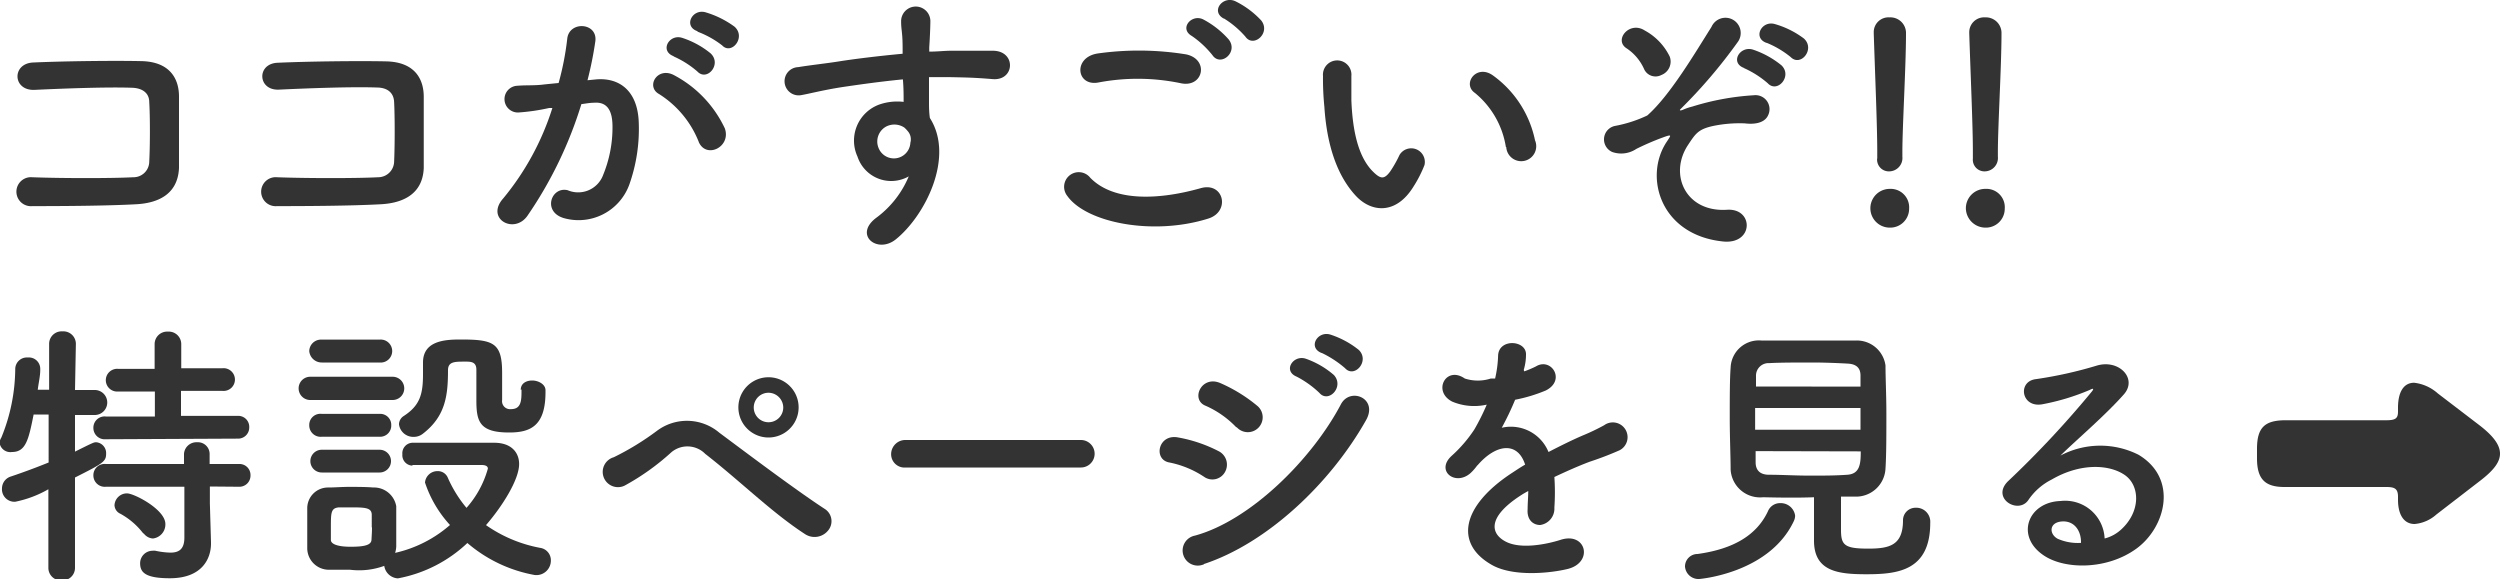
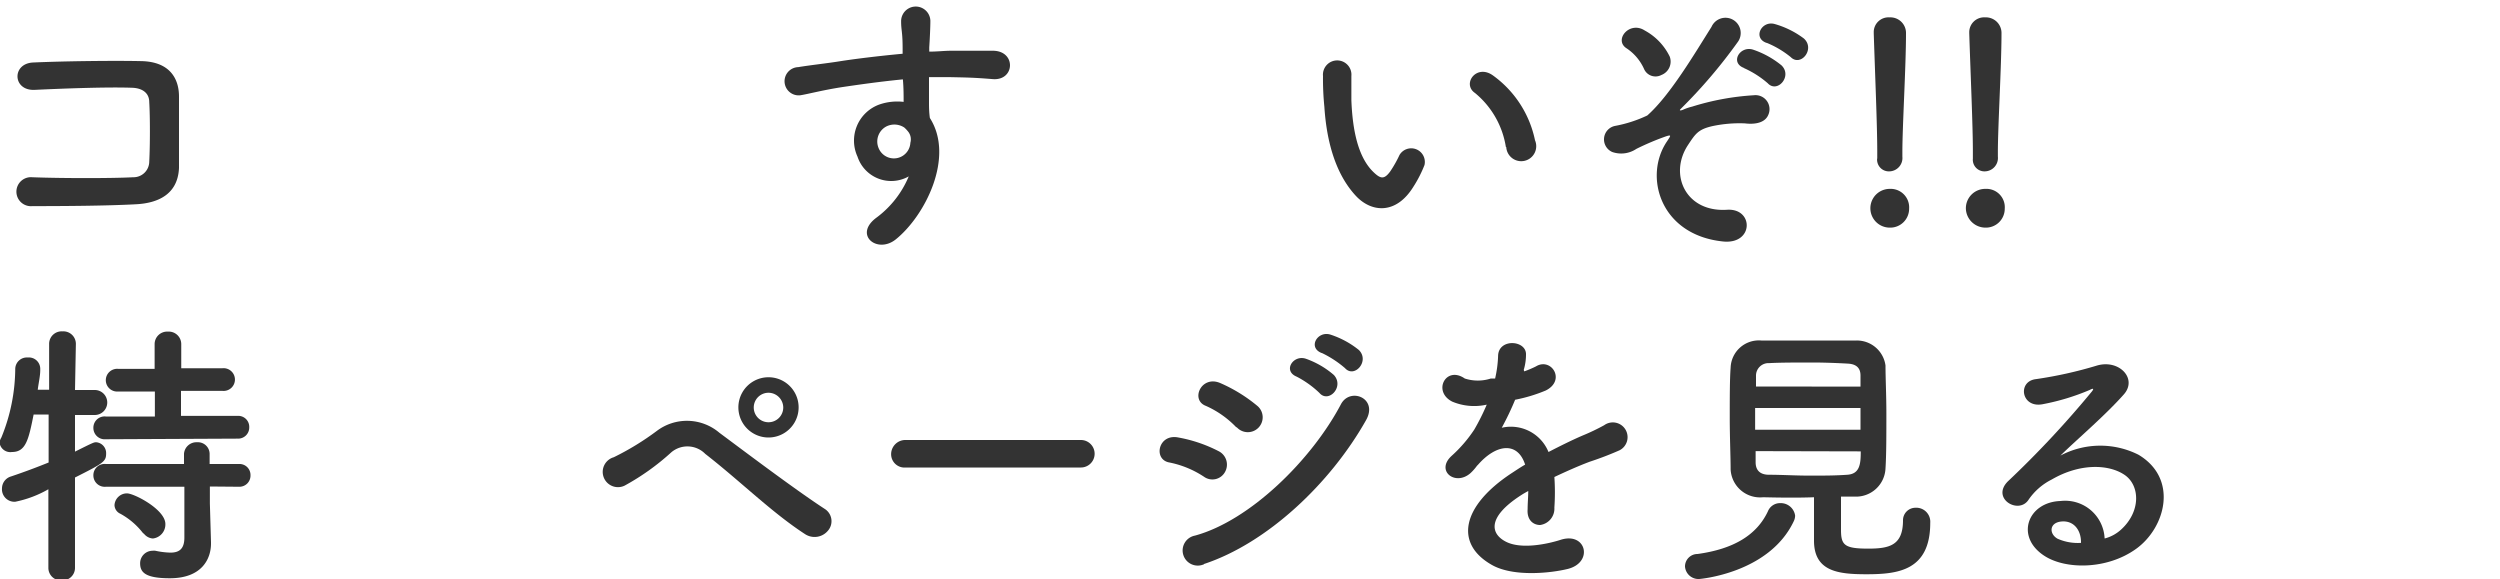
<svg xmlns="http://www.w3.org/2000/svg" width="200" height="46.35" viewBox="0 0 200 46.35">
  <defs>
    <style>
      .a {
        fill: #333;
      }
    </style>
  </defs>
  <title>label-special-mb</title>
  <g>
    <path class="a" d="M10.9,16.34c-2.36.13-6,.15-8.32.15a1.16,1.16,0,1,1,0-2.31c2.38.09,6.42.09,8.07,0a1.26,1.26,0,0,0,1.29-1.25c.07-1.33.07-3.6,0-4.76,0-.73-.55-1.13-1.4-1.15-2-.07-5.47.06-7.78.17C1,7.26.93,5.08,2.65,5c2.44-.11,6.45-.16,8.67-.11s3,1.35,3,2.84,0,3.72,0,5.7C14.23,15.58,12.59,16.25,10.9,16.34Z" />
-     <path class="a" d="M30.47,16.34c-2.35.13-6,.15-8.31.15a1.16,1.16,0,1,1,0-2.31c2.38.09,6.43.09,8.08,0a1.28,1.28,0,0,0,1.29-1.25c.06-1.33.06-3.6,0-4.76C31.5,7.42,31,7,30.12,7c-2-.07-5.47.06-7.79.17-1.73.09-1.82-2.09-.11-2.15,2.45-.11,6.45-.16,8.68-.11s3,1.35,3,2.84,0,3.72,0,5.7C33.81,15.58,32.16,16.25,30.47,16.34Z" />
-     <path class="a" d="M47.71,6.35c1.87-.15,3.3.94,3.39,3.43a13.32,13.32,0,0,1-.76,5,4.32,4.32,0,0,1-5.23,2.67c-1.75-.52-1-2.56.31-2.23A2.13,2.13,0,0,0,48.25,14,10,10,0,0,0,49,10.13c0-1.35-.47-2-1.49-1.91-.33,0-.67.07-1,.11a32.61,32.61,0,0,1-4.32,8.94c-1.07,1.51-3.38.22-1.93-1.4a21.47,21.47,0,0,0,3.93-7.23l-.26,0A16.16,16.16,0,0,1,41.46,9a1.07,1.07,0,1,1-.06-2.14c.69-.06,1.38,0,2.18-.11l1.11-.11a22.91,22.91,0,0,0,.69-3.54c.15-1.44,2.42-1.31,2.25.18A29,29,0,0,1,47,6.42Zm8.19,5a8,8,0,0,0-3.18-3.83c-1.09-.6-.11-2.27,1.27-1.47a9.25,9.25,0,0,1,4,4.23C58.5,11.76,56.5,12.73,55.9,11.36Zm-2-6.85c-1.16-.43-.36-1.81.68-1.47a7,7,0,0,1,2.27,1.24c.92.87-.29,2.27-1.06,1.45A7.55,7.55,0,0,0,53.88,4.51Zm1.91-2c-1.16-.38-.45-1.81.62-1.52a7.52,7.52,0,0,1,2.34,1.16c.93.85-.25,2.29-1,1.49A7.53,7.53,0,0,0,55.79,2.53Z" />
    <path class="a" d="M68.6,12.53a3.07,3.07,0,0,1,1.78-4.18,4.39,4.39,0,0,1,1.91-.2c0-.49,0-1.15-.06-1.8-1.87.18-3.72.45-4.87.62-1.6.25-2.65.54-3.32.65a1.13,1.13,0,1,1-.18-2.25c.89-.15,2.34-.31,3.27-.46,1.12-.18,3.12-.43,5.08-.61V3.9c0-1.37-.12-1.46-.12-2.17a1.17,1.17,0,0,1,2.34-.07c0,.51-.05,1.53-.09,2.13,0,.11,0,.23,0,.34.64,0,1.22-.07,1.71-.07,1.09,0,1.87,0,3.38,0,1.87,0,1.78,2.4,0,2.27-1.58-.13-2.11-.13-3.49-.16-.51,0-1,0-1.62,0,0,.71,0,1.4,0,2,0,.32,0,.78.07,1.27,2,3.12-.38,7.83-2.74,9.72-1.49,1.18-3.42-.4-1.49-1.78a7.88,7.88,0,0,0,2.54-3.27A2.84,2.84,0,0,1,68.6,12.53Zm3.74-2.33a1.44,1.44,0,0,0-1.42-.09,1.36,1.36,0,0,0-.65,1.69,1.32,1.32,0,0,0,2.56-.38,1,1,0,0,0-.14-.84A2.55,2.55,0,0,0,72.34,10.2Z" />
-     <path class="a" d="M85.38,15.67a1.17,1.17,0,0,1,1.84-1.45c1.89,1.94,5.5,1.78,8.85.83,1.85-.51,2.38,1.89.58,2.44C92.25,18.87,86.91,17.83,85.38,15.67ZM87.87,6.6c-1.76.33-2.05-2-.07-2.32a23.63,23.63,0,0,1,7.09.07c1.87.4,1.38,2.69-.42,2.31A16.83,16.83,0,0,0,87.87,6.6ZM97,4.42a7.6,7.6,0,0,0-1.65-1.54c-1.06-.6,0-1.82.94-1.31a7.16,7.16,0,0,1,2,1.58C99.1,4.17,97.65,5.37,97,4.42Zm.89-2.94C96.83.9,97.83-.37,98.83.1a7.07,7.07,0,0,1,2.07,1.54c.78,1-.62,2.22-1.27,1.29A7.47,7.47,0,0,0,97.92,1.48Z" />
    <path class="a" d="M108.47,15.67c-1.61-1.73-2.34-4.31-2.52-7.12a22.35,22.35,0,0,1-.11-2.47,1.14,1.14,0,1,1,2.27,0c0,.87,0,.91,0,1.94.09,2.33.51,4.53,1.76,5.74.57.55.86.62,1.35-.05a9.31,9.31,0,0,0,.74-1.31,1.09,1.09,0,0,1,2,.8,9.67,9.67,0,0,1-.87,1.71C111.69,17.2,109.71,17,108.47,15.67Zm12-3.91A7,7,0,0,0,118,7.44c-1.07-.73.13-2.38,1.47-1.38a8.51,8.51,0,0,1,3.33,5.16A1.2,1.2,0,1,1,120.5,11.76Z" />
    <path class="a" d="M133.36,11.31c.31-.47.38-.55-.09-.4a21.19,21.19,0,0,0-2.36,1,2.17,2.17,0,0,1-1.93.25,1.1,1.1,0,0,1,.24-2.09,10.44,10.44,0,0,0,2.56-.83c1.82-1.6,3.82-5,5.14-7.09A1.22,1.22,0,1,1,139,3.39a41.1,41.1,0,0,1-4.52,5.3c-.24.22.07.13.16.09a4.18,4.18,0,0,1,.73-.25,20.61,20.61,0,0,1,4.94-.91,1.12,1.12,0,0,1,1.13,1.62c-.2.43-.75.76-1.86.63a10.43,10.43,0,0,0-2.59.22c-1.13.26-1.35.6-1.95,1.51-1.56,2.36-.18,5.4,3.13,5.18,2.14-.13,2.14,2.78-.31,2.54C132.8,18.81,131.47,14.09,133.36,11.31Zm-1.83-5.78a3.91,3.91,0,0,0-1.38-1.65c-1.09-.66.2-2.24,1.43-1.44a4.72,4.72,0,0,1,2,2.09A1.15,1.15,0,0,1,132.91,6,1,1,0,0,1,131.53,5.53Zm8-.09c-1.16-.42-.34-1.8.71-1.47a7.27,7.27,0,0,1,2.27,1.25c.91.86-.32,2.27-1.09,1.44A7.65,7.65,0,0,0,139.5,5.44Zm1.82-2c-1.16-.38-.44-1.81.62-1.52a7.11,7.11,0,0,1,2.34,1.16c.93.84-.25,2.29-1.05,1.49A7.53,7.53,0,0,0,141.32,3.42Z" />
    <path class="a" d="M151.18,18.21a1.55,1.55,0,1,1,0-3.1,1.48,1.48,0,0,1,1.55,1.58A1.51,1.51,0,0,1,151.18,18.21Zm-1-5.52v-.6c0-2-.17-6-.28-9.41V2.61a1.18,1.18,0,0,1,1.26-1.22,1.25,1.25,0,0,1,1.32,1.29c0,2.6-.29,7.43-.29,9.48v.37a1.07,1.07,0,0,1-1.05,1.18A.94.94,0,0,1,150.17,12.69Z" />
    <path class="a" d="M158.83,18.21a1.57,1.57,0,0,1-1.56-1.52,1.55,1.55,0,0,1,1.56-1.58,1.47,1.47,0,0,1,1.55,1.58A1.51,1.51,0,0,1,158.83,18.21Zm-1-5.52v-.6c0-2-.18-6-.29-9.41V2.61a1.19,1.19,0,0,1,1.27-1.22,1.25,1.25,0,0,1,1.31,1.29c0,2.6-.29,7.43-.29,9.48v.37a1.07,1.07,0,0,1-1.05,1.18A.93.93,0,0,1,157.83,12.69Z" />
    <path class="a" d="M3.87,39.14a8.83,8.83,0,0,1-2.65,1A1,1,0,0,1,.16,39.05a1,1,0,0,1,.71-.93C2,37.74,3,37.36,3.89,37V33.16l-1.2,0c-.4,2-.62,3-1.73,3a.87.87,0,0,1-1-.78A1.18,1.18,0,0,1,.11,35a14.73,14.73,0,0,0,1.11-5.51.93.93,0,0,1,1-.89.91.91,0,0,1,1,.89v.11c0,.49-.13,1-.2,1.58h.91V27.51a1,1,0,0,1,1.07-1,1,1,0,0,1,1.07,1L6,31.2H7.58a1,1,0,0,1,0,2H6l0,2.93c1.42-.71,1.51-.75,1.69-.75a.87.87,0,0,1,.8.91c0,.64-.25.78-2.49,1.91l0,7.23a1,1,0,0,1-1.06,1,1,1,0,0,1-1.07-1Zm4.6-4a.91.91,0,0,1-1-.91.9.9,0,0,1,1-.91h3.92v-2H9.47a.91.91,0,1,1,0-1.81h2.9V27.53a1,1,0,0,1,1.06-1,1,1,0,0,1,1.07,1v1.93h3.29a.91.91,0,1,1,0,1.81H14.48v2H19a.88.88,0,0,1,.94.91.89.89,0,0,1-.94.91Zm8.32,3.78,0,1.36.09,3.11v.09c0,1.23-.73,2.78-3.29,2.78-2,0-2.38-.49-2.38-1.2a1,1,0,0,1,1-1,.9.9,0,0,1,.22,0,6.32,6.32,0,0,0,1.2.15c.67,0,1.12-.26,1.12-1.2l0-4.07H8.47a.91.91,0,0,1-1-.91.9.9,0,0,1,1-.91h6.25l0-.82a1,1,0,0,1,1.05-.92.94.94,0,0,1,1,.92l0,.82h2.34a.88.88,0,0,1,.93.91.89.89,0,0,1-.93.91Zm-5.31,3.78A5.83,5.83,0,0,0,9.63,41.1a.78.78,0,0,1-.47-.69,1,1,0,0,1,1-.94c.57,0,3.07,1.29,3.07,2.45a1.13,1.13,0,0,1-1,1.16A1,1,0,0,1,11.48,42.65Z" />
-     <path class="a" d="M24.82,32a.93.93,0,1,1,0-1.86h6.59a.93.93,0,1,1,0,1.86ZM33,37.25a.83.83,0,0,1-.81-.91.84.84,0,0,1,.78-.92c.87,0,2,0,3.18,0s2.38,0,3.38,0c1.43,0,2,.83,2,1.7,0,1.26-1.36,3.4-2.65,4.89a11.08,11.08,0,0,0,4.34,1.82,1,1,0,0,1,.85,1A1.16,1.16,0,0,1,42.77,46a11.35,11.35,0,0,1-5.38-2.56,11,11,0,0,1-5.56,2.83,1.17,1.17,0,0,1-1.09-1,5.88,5.88,0,0,1-2.73.31c-.63,0-1.27,0-1.72,0a1.73,1.73,0,0,1-1.71-1.76c0-.49,0-.93,0-1.38,0-.62,0-1.2,0-1.75a1.66,1.66,0,0,1,1.67-1.69c.51,0,1.09-.05,1.67-.05s1.4,0,1.93.05A1.81,1.81,0,0,1,31.7,40.5c0,.51,0,1.06,0,1.62s0,1.11,0,1.6a2,2,0,0,1-.09.51A10,10,0,0,0,36,42a9.35,9.35,0,0,1-2-3.4A1,1,0,0,1,35,37.69a.86.86,0,0,1,.83.54,10.09,10.09,0,0,0,1.49,2.4,7.94,7.94,0,0,0,1.71-3.14c0-.26-.33-.29-.49-.29H37.15c-1.38,0-2.94,0-4.16,0ZM25.74,29a1,1,0,0,1-1-.91.94.94,0,0,1,1-.92h4.62a.92.92,0,1,1,0,1.83Zm0,8.8a.91.91,0,1,1,0-1.82h4.63a.91.91,0,1,1,0,1.82Zm0-2.86a.91.91,0,0,1-1-.92.89.89,0,0,1,1-.91h4.63a.88.88,0,0,1,.93.91.89.89,0,0,1-.93.92Zm4,7.25c0-.36,0-.72,0-1,0-.58-.53-.6-1.67-.6-.31,0-.62,0-.95,0-.65.05-.65.43-.65,1.61,0,.35,0,.71,0,1s.45.54,1.58.54,1.65-.14,1.67-.56S29.76,42.54,29.76,42.19Zm11.92-11c0-.53.45-.75.92-.75s1.06.29,1.06.78v.15c0,2.72-1.22,3.23-2.91,3.23-2.38,0-2.62-.89-2.62-2.58,0-.83,0-1.78,0-2.45s-.51-.64-.94-.64c-.8,0-1.33,0-1.33.69,0,2.06-.22,3.69-2,5.07a1.17,1.17,0,0,1-.76.26,1.15,1.15,0,0,1-1.16-1,.8.8,0,0,1,.38-.67c1.29-.84,1.54-1.73,1.54-3.34,0-.26,0-.55,0-.86V29c0-1.75,1.78-1.84,3-1.84,2.64,0,3.33.26,3.33,2.67,0,.71,0,1.29,0,1.91V32a.64.64,0,0,0,.71.73c.75,0,.84-.57.84-1.35v-.23Z" />
    <path class="a" d="M64.42,42.74c-2.67-1.73-5.16-4.22-8-6.43a2,2,0,0,0-2.71-.13,19.16,19.16,0,0,1-3.74,2.67,1.22,1.22,0,1,1-.87-2.27,21.58,21.58,0,0,0,3.45-2.11,4,4,0,0,1,5,.15c1.78,1.32,6.11,4.59,8.47,6.12a1.16,1.16,0,0,1,.22,1.71A1.39,1.39,0,0,1,64.42,42.74ZM61.48,35a2.41,2.41,0,0,1,0-4.82,2.41,2.41,0,1,1,0,4.82Zm0-3.58a1.18,1.18,0,1,0,1.18,1.18A1.19,1.19,0,0,0,61.48,31.42Z" />
    <path class="a" d="M72.47,37.4a1.07,1.07,0,0,1-1.18-1.06,1.14,1.14,0,0,1,1.18-1.14h14a1.1,1.1,0,1,1,0,2.2Z" />
    <path class="a" d="M96.32,38.14A7.78,7.78,0,0,0,93.56,37c-1.33-.22-.91-2.33.71-2a11.38,11.38,0,0,1,3.25,1.11A1.2,1.2,0,0,1,98,37.76,1.15,1.15,0,0,1,96.32,38.14Zm0,7a1.21,1.21,0,1,1-.73-2.29c4.42-1.2,9.36-6.09,11.69-10.52.74-1.38,3-.47,2,1.29C106.42,38.69,101.37,43.45,96.32,45.12ZM98.9,34.18a7.68,7.68,0,0,0-2.43-1.71C95.21,32,96.1,30,97.61,30.64a12.3,12.3,0,0,1,3,1.85,1.19,1.19,0,1,1-1.67,1.69Zm4.83-4.05c-1.14-.47-.25-1.8.77-1.42A6.94,6.94,0,0,1,106.71,30c.86.94-.43,2.29-1.16,1.43A7.86,7.86,0,0,0,103.73,30.13Zm2-1.89c-1.13-.44-.33-1.8.71-1.47A7.14,7.14,0,0,1,108.71,28c.89.89-.36,2.29-1.11,1.45A8.36,8.36,0,0,0,105.75,28.24Z" />
    <path class="a" d="M121.94,29.71a8,8,0,0,0,.94-.4c1.22-.74,2.42,1.11.78,1.93a12.46,12.46,0,0,1-2.45.74,22.67,22.67,0,0,1-1.07,2.24,3.25,3.25,0,0,1,3.74,1.94c.91-.47,1.85-.94,2.71-1.31a16.85,16.85,0,0,0,1.74-.83,1.18,1.18,0,1,1,1.24,2,25.68,25.68,0,0,1-2.4.92c-.93.35-1.93.8-2.82,1.22a18,18,0,0,1,0,2.45A1.32,1.32,0,0,1,123.21,42c-.55,0-1.07-.4-1-1.27,0-.47.05-1,.05-1.45-.2.11-.4.22-.58.34-2.76,1.78-2.43,3.11-1.18,3.73s3.36.16,4.4-.18c2-.6,2.58,1.81.54,2.34-1.32.33-4.34.67-6.08-.31-3-1.69-2.46-4.69,1.56-7.34.31-.2.67-.45,1.09-.69-.6-1.87-2.31-1.65-3.76,0l-.09.09a4,4,0,0,1-.51.58c-1.22,1.09-2.84-.18-1.51-1.38a10.9,10.9,0,0,0,1.8-2.09,17.71,17.71,0,0,0,1-2,4.53,4.53,0,0,1-2.76-.24c-1.6-.81-.51-2.9,1-1.85a3.37,3.37,0,0,0,2.09,0l.34,0a9.43,9.43,0,0,0,.24-1.87c.09-1.33,2.18-1.2,2.23-.11a4.32,4.32,0,0,1-.18,1.29Z" />
    <path class="a" d="M135.94,46.32a1.08,1.08,0,0,1-1.14-1,1,1,0,0,1,1-1c2.9-.4,4.74-1.52,5.63-3.41a1.05,1.05,0,0,1,1-.66,1.16,1.16,0,0,1,1.18,1,1.06,1.06,0,0,1-.11.45C141.52,45.88,135.94,46.32,135.94,46.32Zm5.11-6.54a2.36,2.36,0,0,1-2.6-2.22c0-1-.07-2.58-.07-4.14s0-3.11.07-4a2.26,2.26,0,0,1,2.45-2.18c1,0,2.36,0,3.73,0s2.76,0,3.9,0a2.31,2.31,0,0,1,2.31,2c0,1,.07,2.4.07,3.87,0,1.62,0,3.27-.07,4.36a2.36,2.36,0,0,1-2.42,2.26c-.38,0-.76,0-1.14,0,0,.89,0,1.93,0,2.65,0,1.22.26,1.51,2.18,1.51,1.71,0,2.78-.27,2.78-2.27a1,1,0,0,1,1-1,1.12,1.12,0,0,1,1.18,1.2c0,3.83-2.58,4.12-5.11,4.12-2.25,0-4.19-.22-4.19-2.69,0-.6,0-2.27,0-3.47C143.77,39.83,142.34,39.81,141.05,39.78Zm7.79-7.14h-8.43v1.74h8.43Zm0-1.71c0-.33,0-.64,0-.89,0-.58-.31-.91-1-.95S146,29,145,29c-1.25,0-2.54,0-3.47.05a1,1,0,0,0-1.05,1c0,.25,0,.54,0,.87Zm-8.39,5.16c0,.34,0,.62,0,.89,0,.71.43,1,1.07,1,1,0,2.14.07,3.27.07s2,0,3-.07,1.07-.87,1.07-1.87Z" />
    <path class="a" d="M169.66,42.39c1.62-1.45,1.56-3.56.29-4.41s-3.56-.93-5.81.38A4.92,4.92,0,0,0,162.27,40c-.8,1.18-3-.13-1.64-1.49a79,79,0,0,0,6.72-7.19c.24-.31,0-.22-.16-.13a18.13,18.13,0,0,1-3.74,1.14c-1.75.37-2.09-1.83-.57-2a33.12,33.12,0,0,0,4.89-1.09c1.78-.51,3.25,1.07,2.13,2.32-.71.8-1.6,1.66-2.49,2.49s-1.78,1.62-2.58,2.4a6.8,6.8,0,0,1,6.25-.07c3.21,1.92,2.16,5.83-.18,7.52s-5.67,1.67-7.36.56c-2.36-1.54-1.31-4.3,1.31-4.38a3.16,3.16,0,0,1,3.52,3A3.08,3.08,0,0,0,169.66,42.39Zm-4.74-.67c-1,.09-1,1-.31,1.38a4,4,0,0,0,1.87.33C166.5,42.41,165.9,41.63,164.92,41.72Z" />
-     <path class="a" d="M194.91,41.16a3,3,0,0,1-1.74.76c-.87,0-1.33-.76-1.33-1.94v-.24c0-.65-.27-.78-.94-.78h-8.14c-1.53,0-2.2-.6-2.2-2.29v-.76c0-1.71.62-2.29,2.29-2.29h8.05c.74,0,.94-.15.94-.69v-.31c0-1.27.46-2,1.29-2a3.43,3.43,0,0,1,1.89.85L198.33,34c1.11.85,1.67,1.58,1.67,2.29s-.56,1.38-1.6,2.18Z" />
  </g>
</svg>